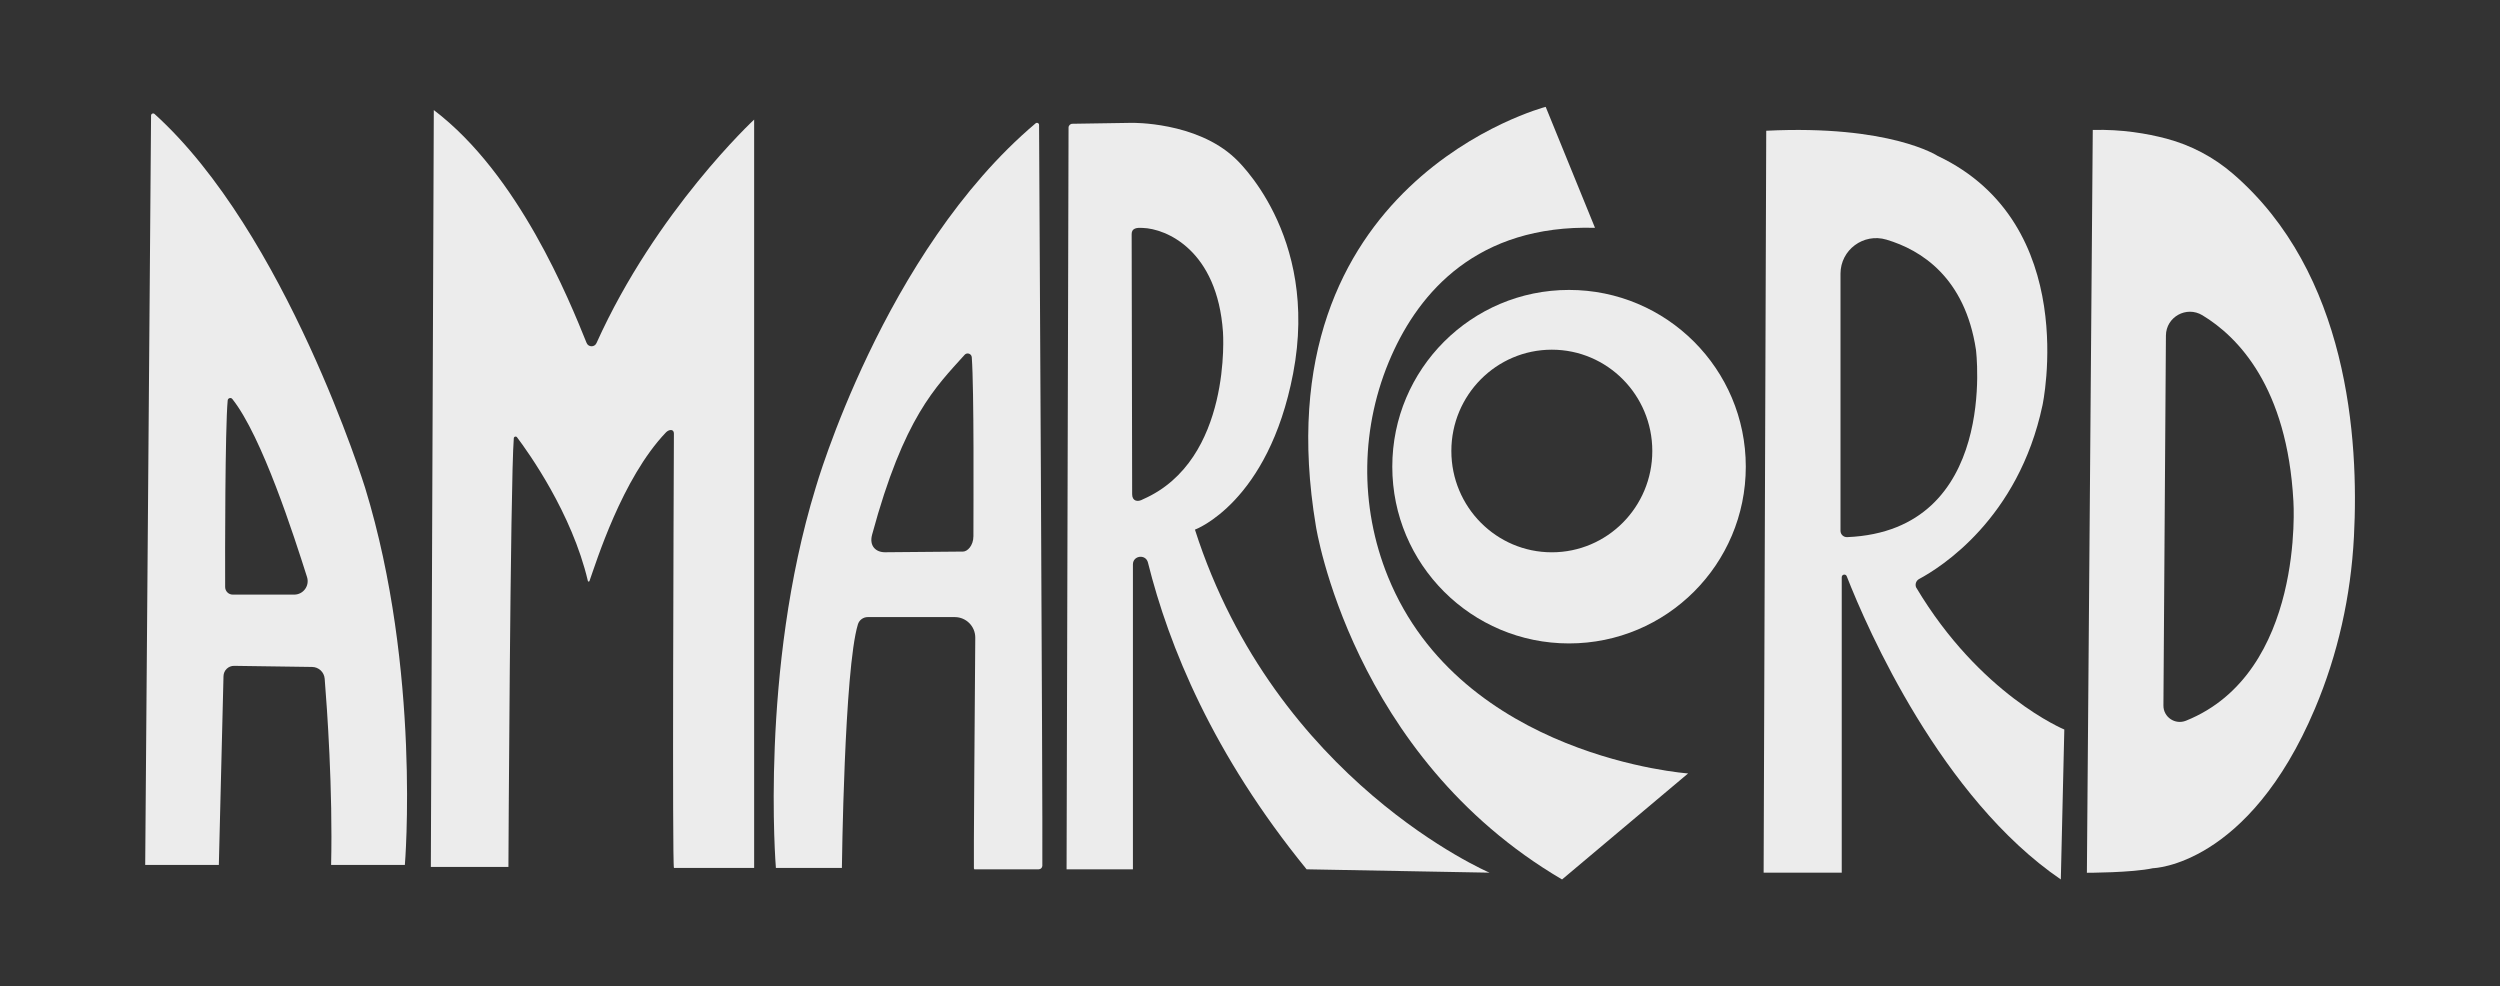
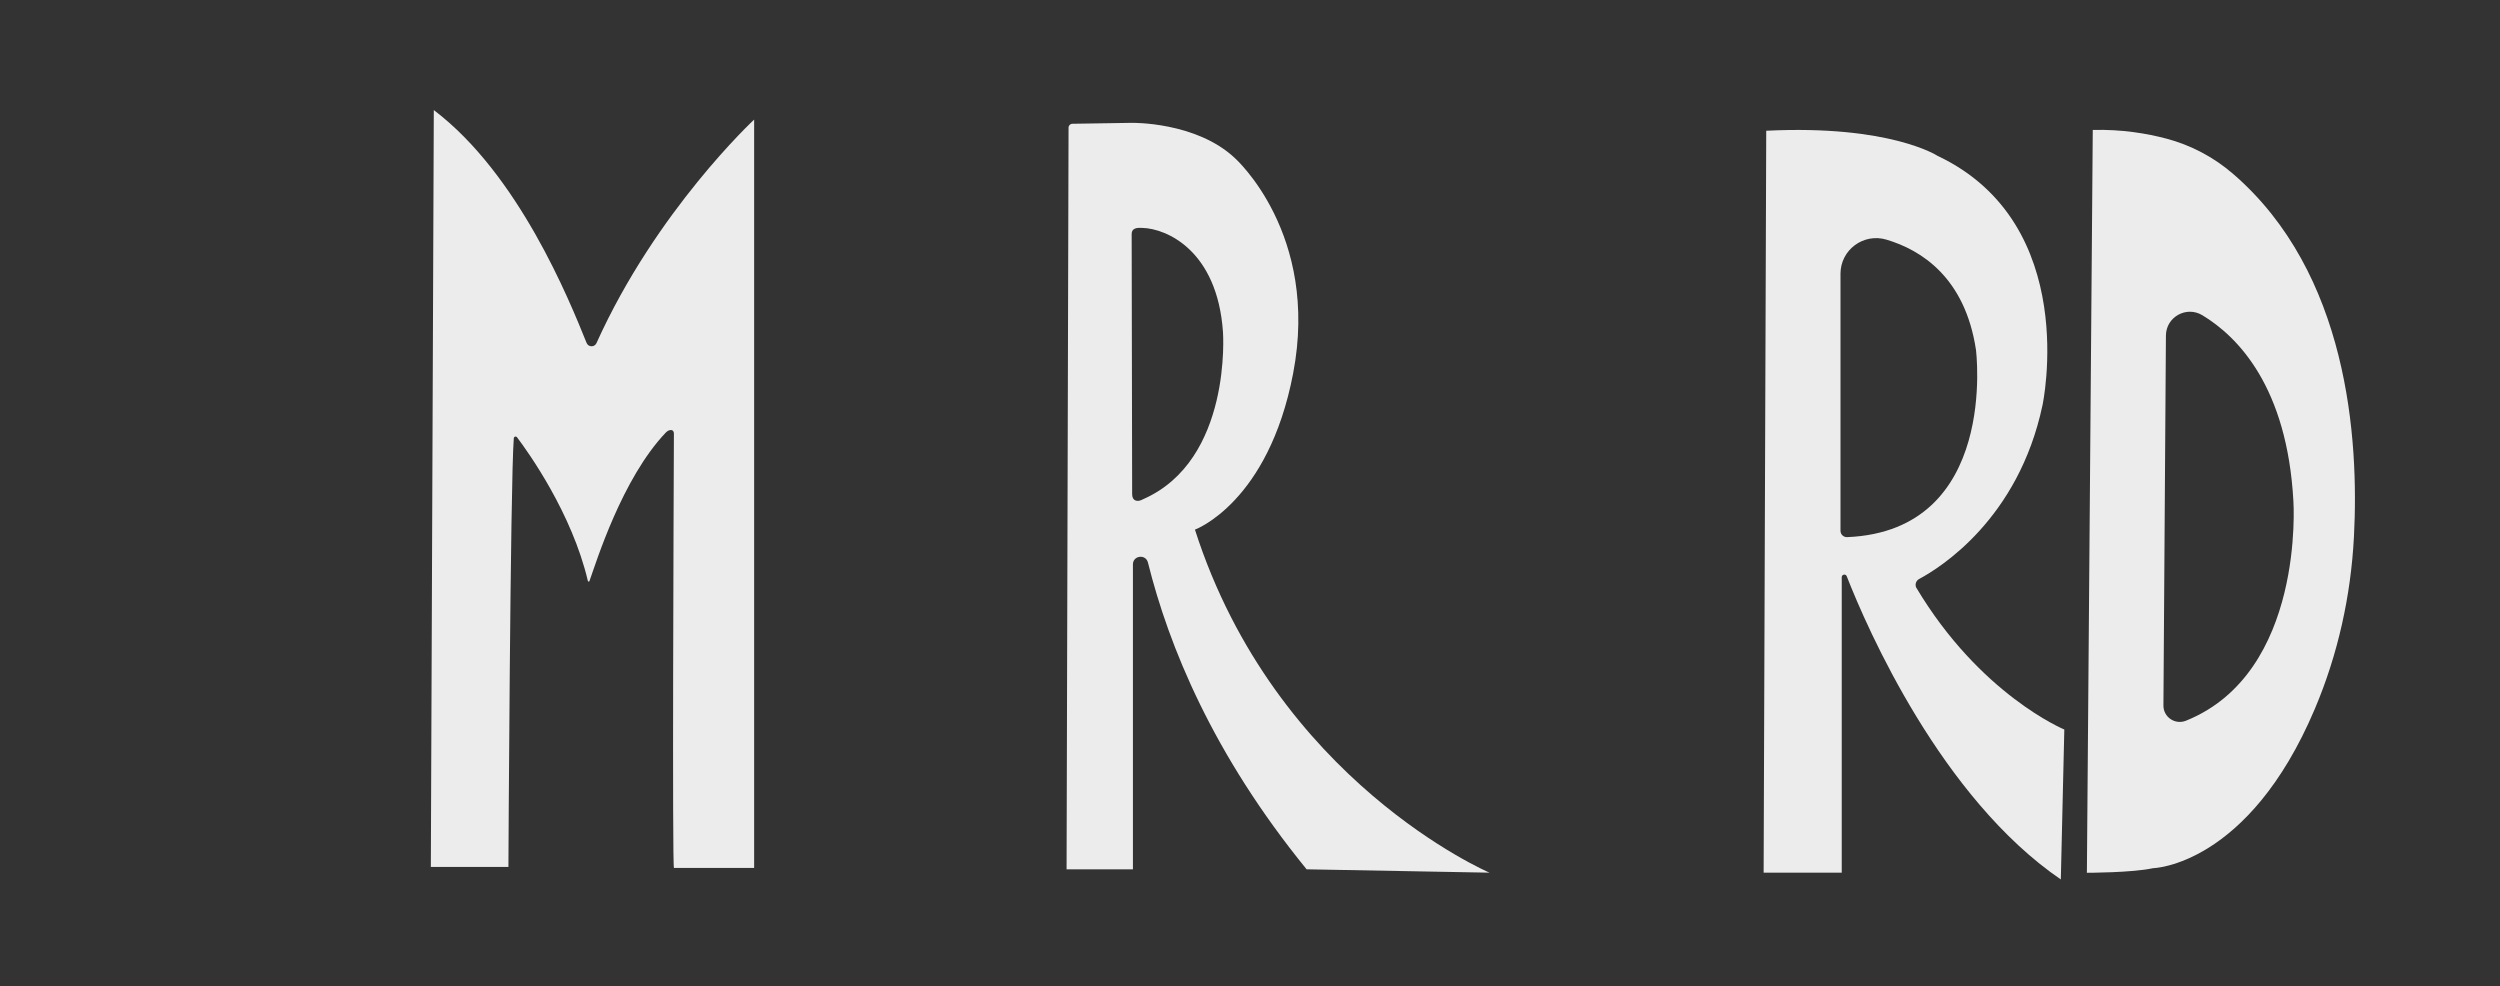
<svg xmlns="http://www.w3.org/2000/svg" width="1825" height="720" viewBox="0 0 1825 720" fill="none">
  <rect x="0" y="0" width="1825" height="720" fill="#333333" stroke="none" />
  <g clip-path="url(#clip0_925_5289)">
-     <path d="M266.567 356.188C266.567 356.188 208.802 169.962 112.821 83.204C111.848 82.324 110.282 83.018 110.274 84.338L106 631.414H159.754L163.156 493.551C163.257 489.345 166.727 486.011 170.933 486.07L227.843 486.874C232.658 486.942 236.636 490.657 237.016 495.463C238.768 517.026 242.991 576.255 241.713 631.414H295.551C295.551 631.414 307.424 489.565 266.567 356.188ZM214.76 434.068H169.926C166.854 434.068 164.366 431.597 164.357 428.525C164.256 404.339 164.307 312.851 166.211 292.287C166.371 290.586 168.529 289.926 169.596 291.263C191.302 318.58 214.743 391.662 224.136 421.264C226.151 427.611 221.412 434.068 214.76 434.068Z" fill="#ECECEC" />
-     <path d="M758.518 91.193C758.509 89.873 756.969 89.213 755.962 90.059C644.849 183.9 595.395 356.188 595.395 356.188C554.538 489.565 566.402 633.58 566.402 633.58H614.579C614.579 633.58 616.246 488.473 626.283 455.749C627.247 452.609 630.167 450.477 633.45 450.477H696.978C705.297 450.477 712.016 457.247 711.949 465.565C711.61 508.927 710.688 633.394 710.95 633.935L711.271 634.595H758.255C759.711 634.595 760.896 633.419 760.913 631.963C761.26 591.2 758.518 91.193 758.518 91.193ZM710.595 391.417C710.595 398.348 706.143 402.647 703.071 402.647L646 403.146C639.349 403.146 634.398 398.559 636.624 390.342C659.887 304.38 683.066 282.522 704.155 259.03C705.932 257.049 709.215 258.175 709.401 260.824C711.136 285.356 710.595 368.145 710.595 391.417Z" fill="#ECECEC" />
    <path d="M316.674 80.361L314.516 632.861H371.147C371.147 632.861 372.501 352.87 375.073 319.901C375.167 318.699 376.698 318.25 377.426 319.215C385.55 329.971 417.496 374.517 429.149 424.091C429.284 424.683 430.097 424.734 430.308 424.167C435.047 411.101 453.902 349.325 486.245 315.551C488.623 313.249 491.958 313.19 491.949 316.499C491.746 364.684 490.68 631.667 491.983 633.571H550.526V87.292C550.526 87.292 478.934 153.807 435.42 250.483C434.006 253.622 429.504 253.529 428.21 250.33C415.516 218.934 378.729 127.429 316.691 80.361H316.674Z" fill="#ECECEC" />
    <path d="M872.304 386.636C872.304 386.636 925.889 367.087 943.99 272.587C963.505 170.673 901.534 115.48 901.534 115.48C873.184 88.722 826.108 89.678 826.108 89.678L782.813 90.355C781.273 90.381 780.046 91.633 780.038 93.165L778.599 634.595H827.03V412.023C827.03 405.448 836.415 404.288 838.006 410.669C853.247 471.836 885.464 550.664 953.824 634.595L1087.35 637.049C1087.35 637.049 931.246 570.466 872.304 386.636ZM834.519 364.405C830.313 366.859 826.471 365.683 826.471 360.817L826.108 170.842C826.108 166.408 830.076 166.128 834.037 166.374C851.199 166.856 888.612 182.444 892.775 242.401C892.775 242.401 899.587 335.827 834.519 364.405Z" fill="#ECECEC" />
-     <path d="M1128.35 78C1128.35 78 918.484 132.583 960.594 384.038C960.594 384.038 986.387 551.714 1140.3 642L1232.31 564.611C1232.31 564.611 1067 552.975 1013.3 421.222C992.159 369.355 993.09 310.879 1015.77 259.664C1036.17 213.595 1078.18 163.894 1164.35 166.315L1128.35 78Z" fill="#ECECEC" />
-     <path d="M1145.4 211.648C1074.14 211.648 1016.37 269.413 1016.37 340.676C1016.37 411.939 1074.14 469.704 1145.4 469.704C1216.66 469.704 1274.43 411.939 1274.43 340.676C1274.43 269.413 1216.65 211.648 1145.4 211.648ZM1132.83 403.18C1092.33 403.18 1059.49 370.075 1059.49 329.226C1059.49 288.378 1092.33 255.272 1132.83 255.272C1173.33 255.272 1206.18 288.378 1206.18 329.226C1206.18 370.075 1173.34 403.18 1132.83 403.18Z" fill="#ECECEC" />
    <path d="M1398.75 428.771C1397.82 426.452 1398.8 423.82 1401 422.644C1416.29 414.46 1473.42 378.893 1491.02 295.833C1491.02 295.833 1519.53 163.463 1414.4 113.763C1414.4 113.763 1379.6 90.981 1289.35 95.441L1287.45 637.049H1344.47V421.349C1344.47 419.267 1347.35 418.717 1348.11 420.655C1363.26 459.447 1417.23 582.441 1504.4 642L1506.95 532.546C1506.95 532.546 1445.46 507.218 1398.75 428.771ZM1343.56 387.474V199.835C1343.56 182.393 1360.36 169.954 1377.08 174.929C1402.52 182.486 1434.44 202.568 1442.44 255.272C1442.44 255.272 1459.42 387.474 1348.43 392.111C1345.77 392.221 1343.56 390.122 1343.56 387.474Z" fill="#ECECEC" />
    <path d="M1630.02 126.812C1615.98 114.71 1599.38 105.935 1581.47 101.196C1567.38 97.472 1548.86 94.29 1527.72 94.866L1523.43 637.126C1523.43 637.126 1556.4 637.126 1571.69 633.783C1571.69 633.783 1641.24 632.37 1689.9 517.322C1706.71 477.582 1716.1 435.117 1718.37 392.018C1722.16 320.019 1714.01 199.174 1630.02 126.812ZM1595.74 526.123C1587.84 529.296 1579.24 523.517 1579.3 515.012L1581.12 244.973C1581.22 231.366 1596.09 223.089 1607.74 230.13C1633.57 245.735 1669.65 282.361 1674.19 365.962C1674.19 365.962 1682.71 491.164 1595.74 526.123Z" fill="#ECECEC" />
  </g>
  <defs>
    <clipPath id="clip0_925_5289">
      <rect width="1613.1" height="564" fill="white" transform="translate(106 78)" />
    </clipPath>
  </defs>
</svg>